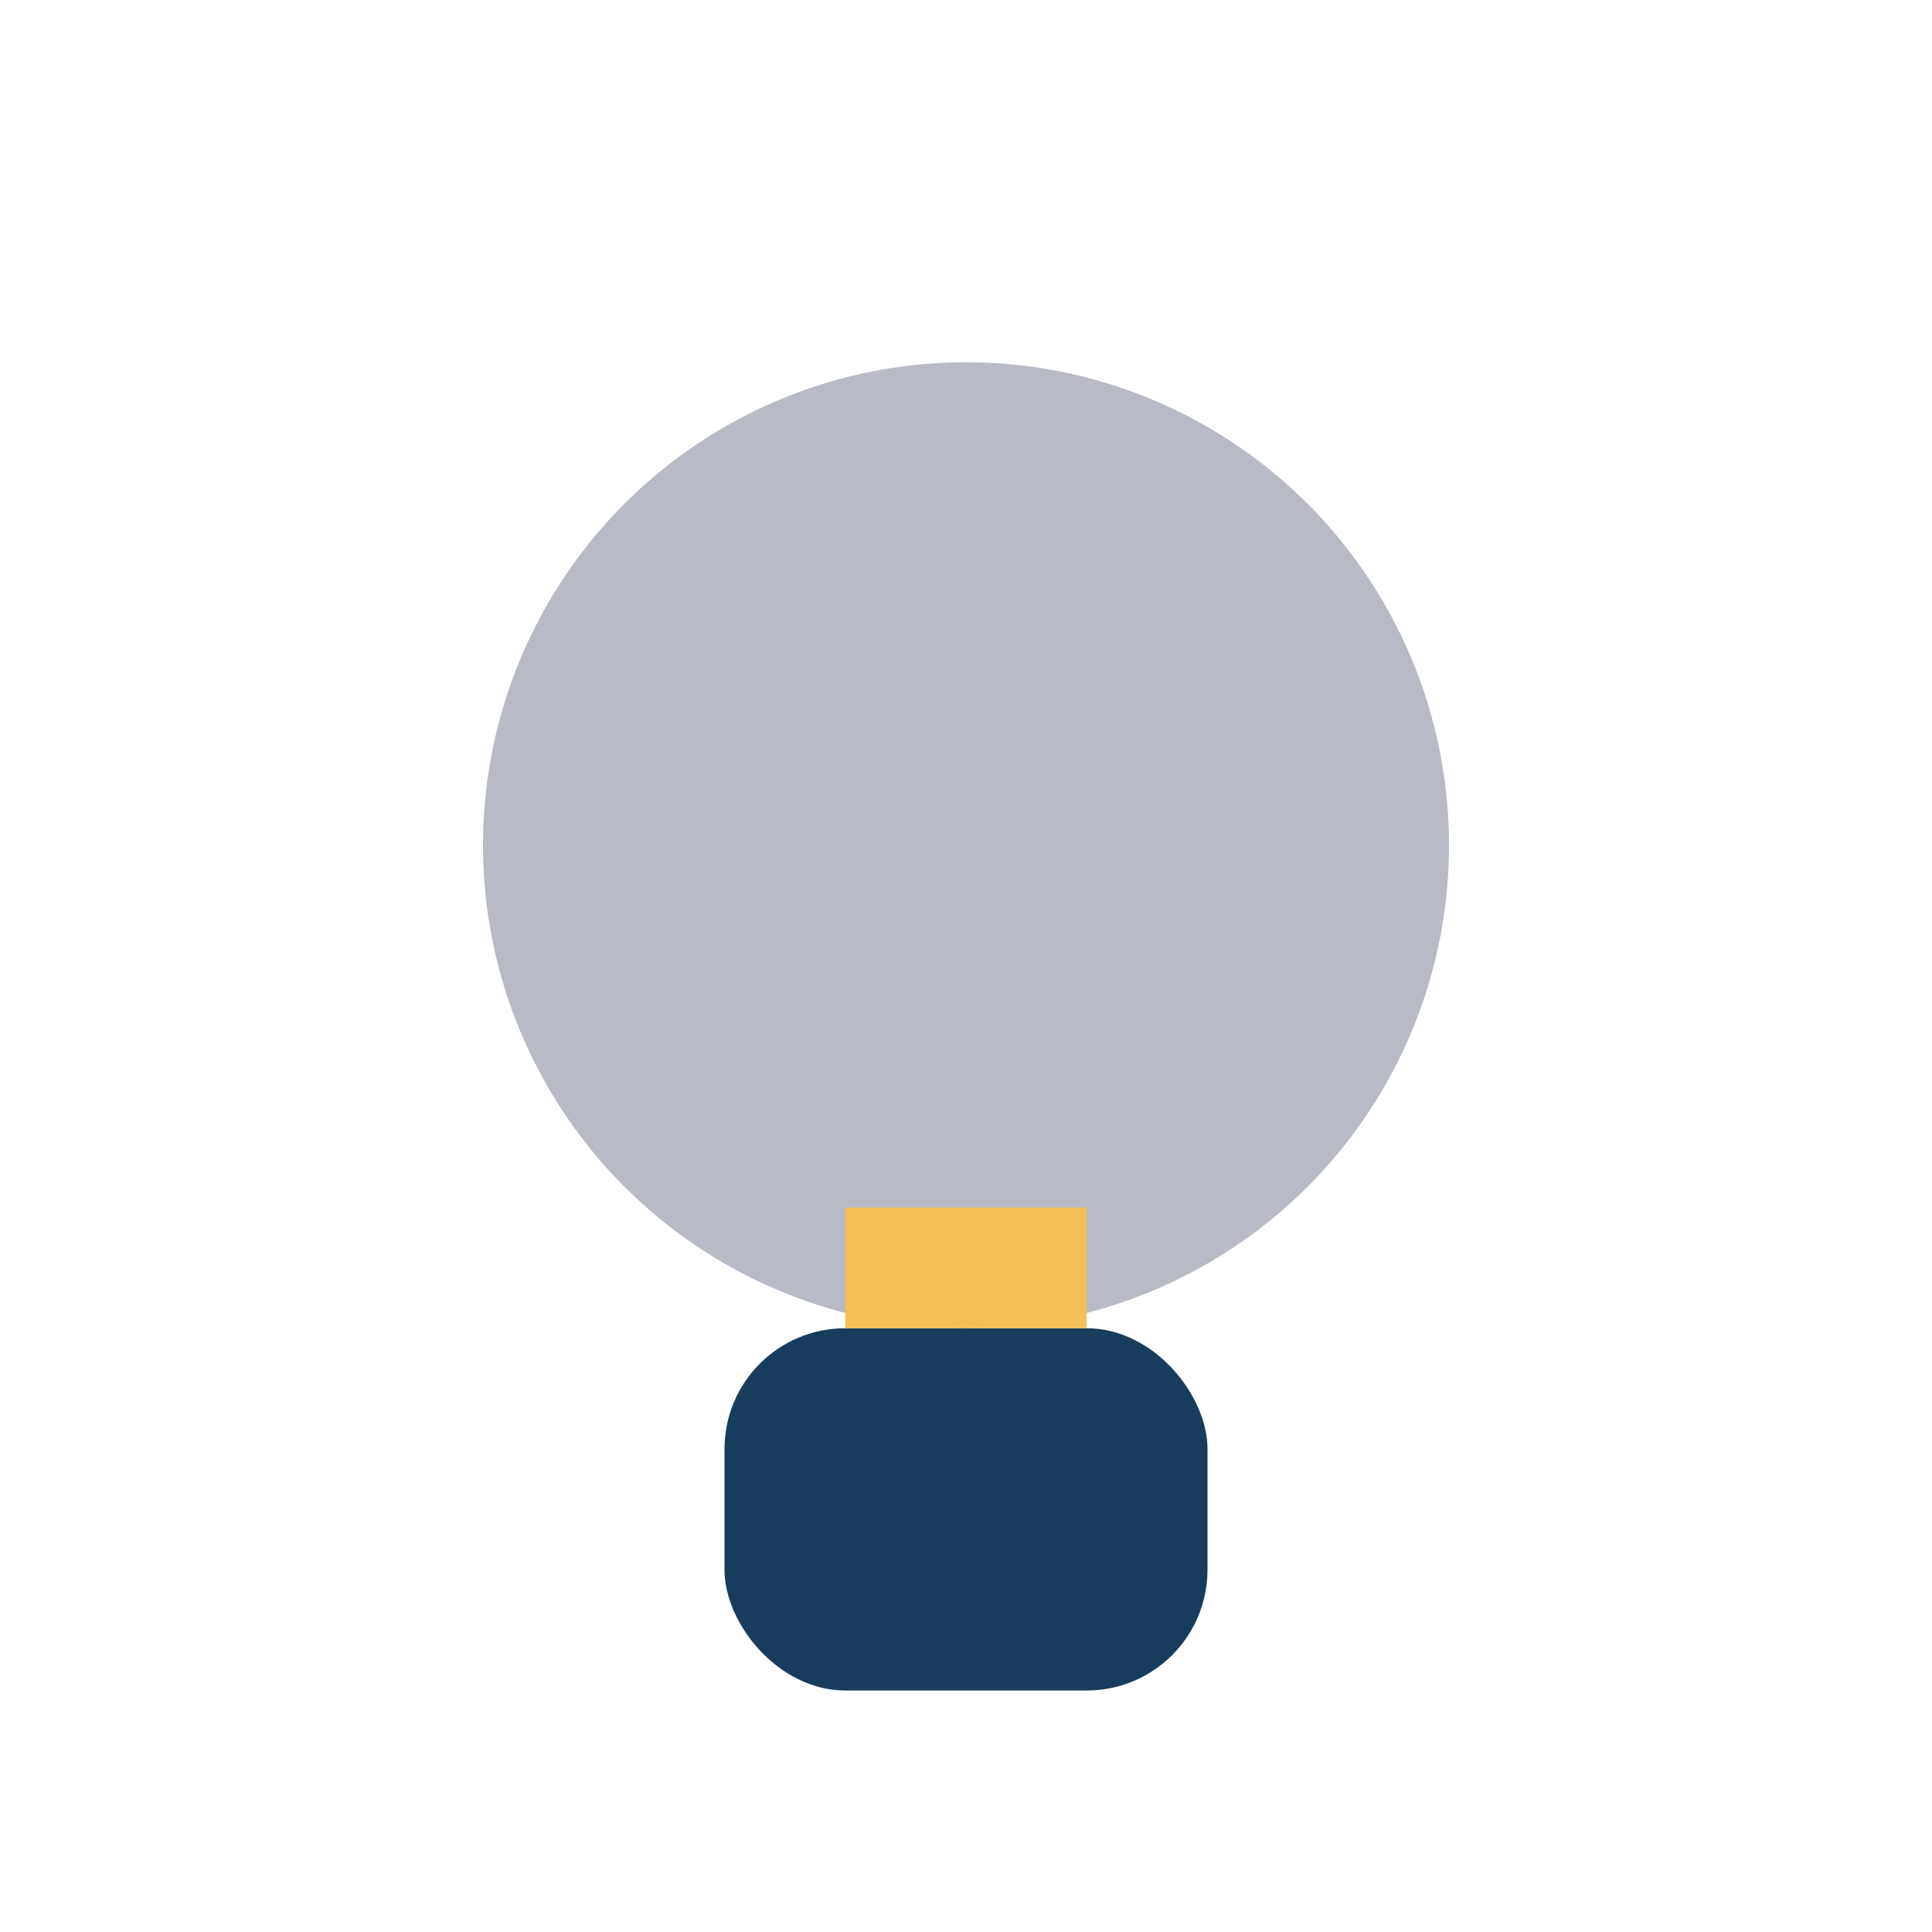
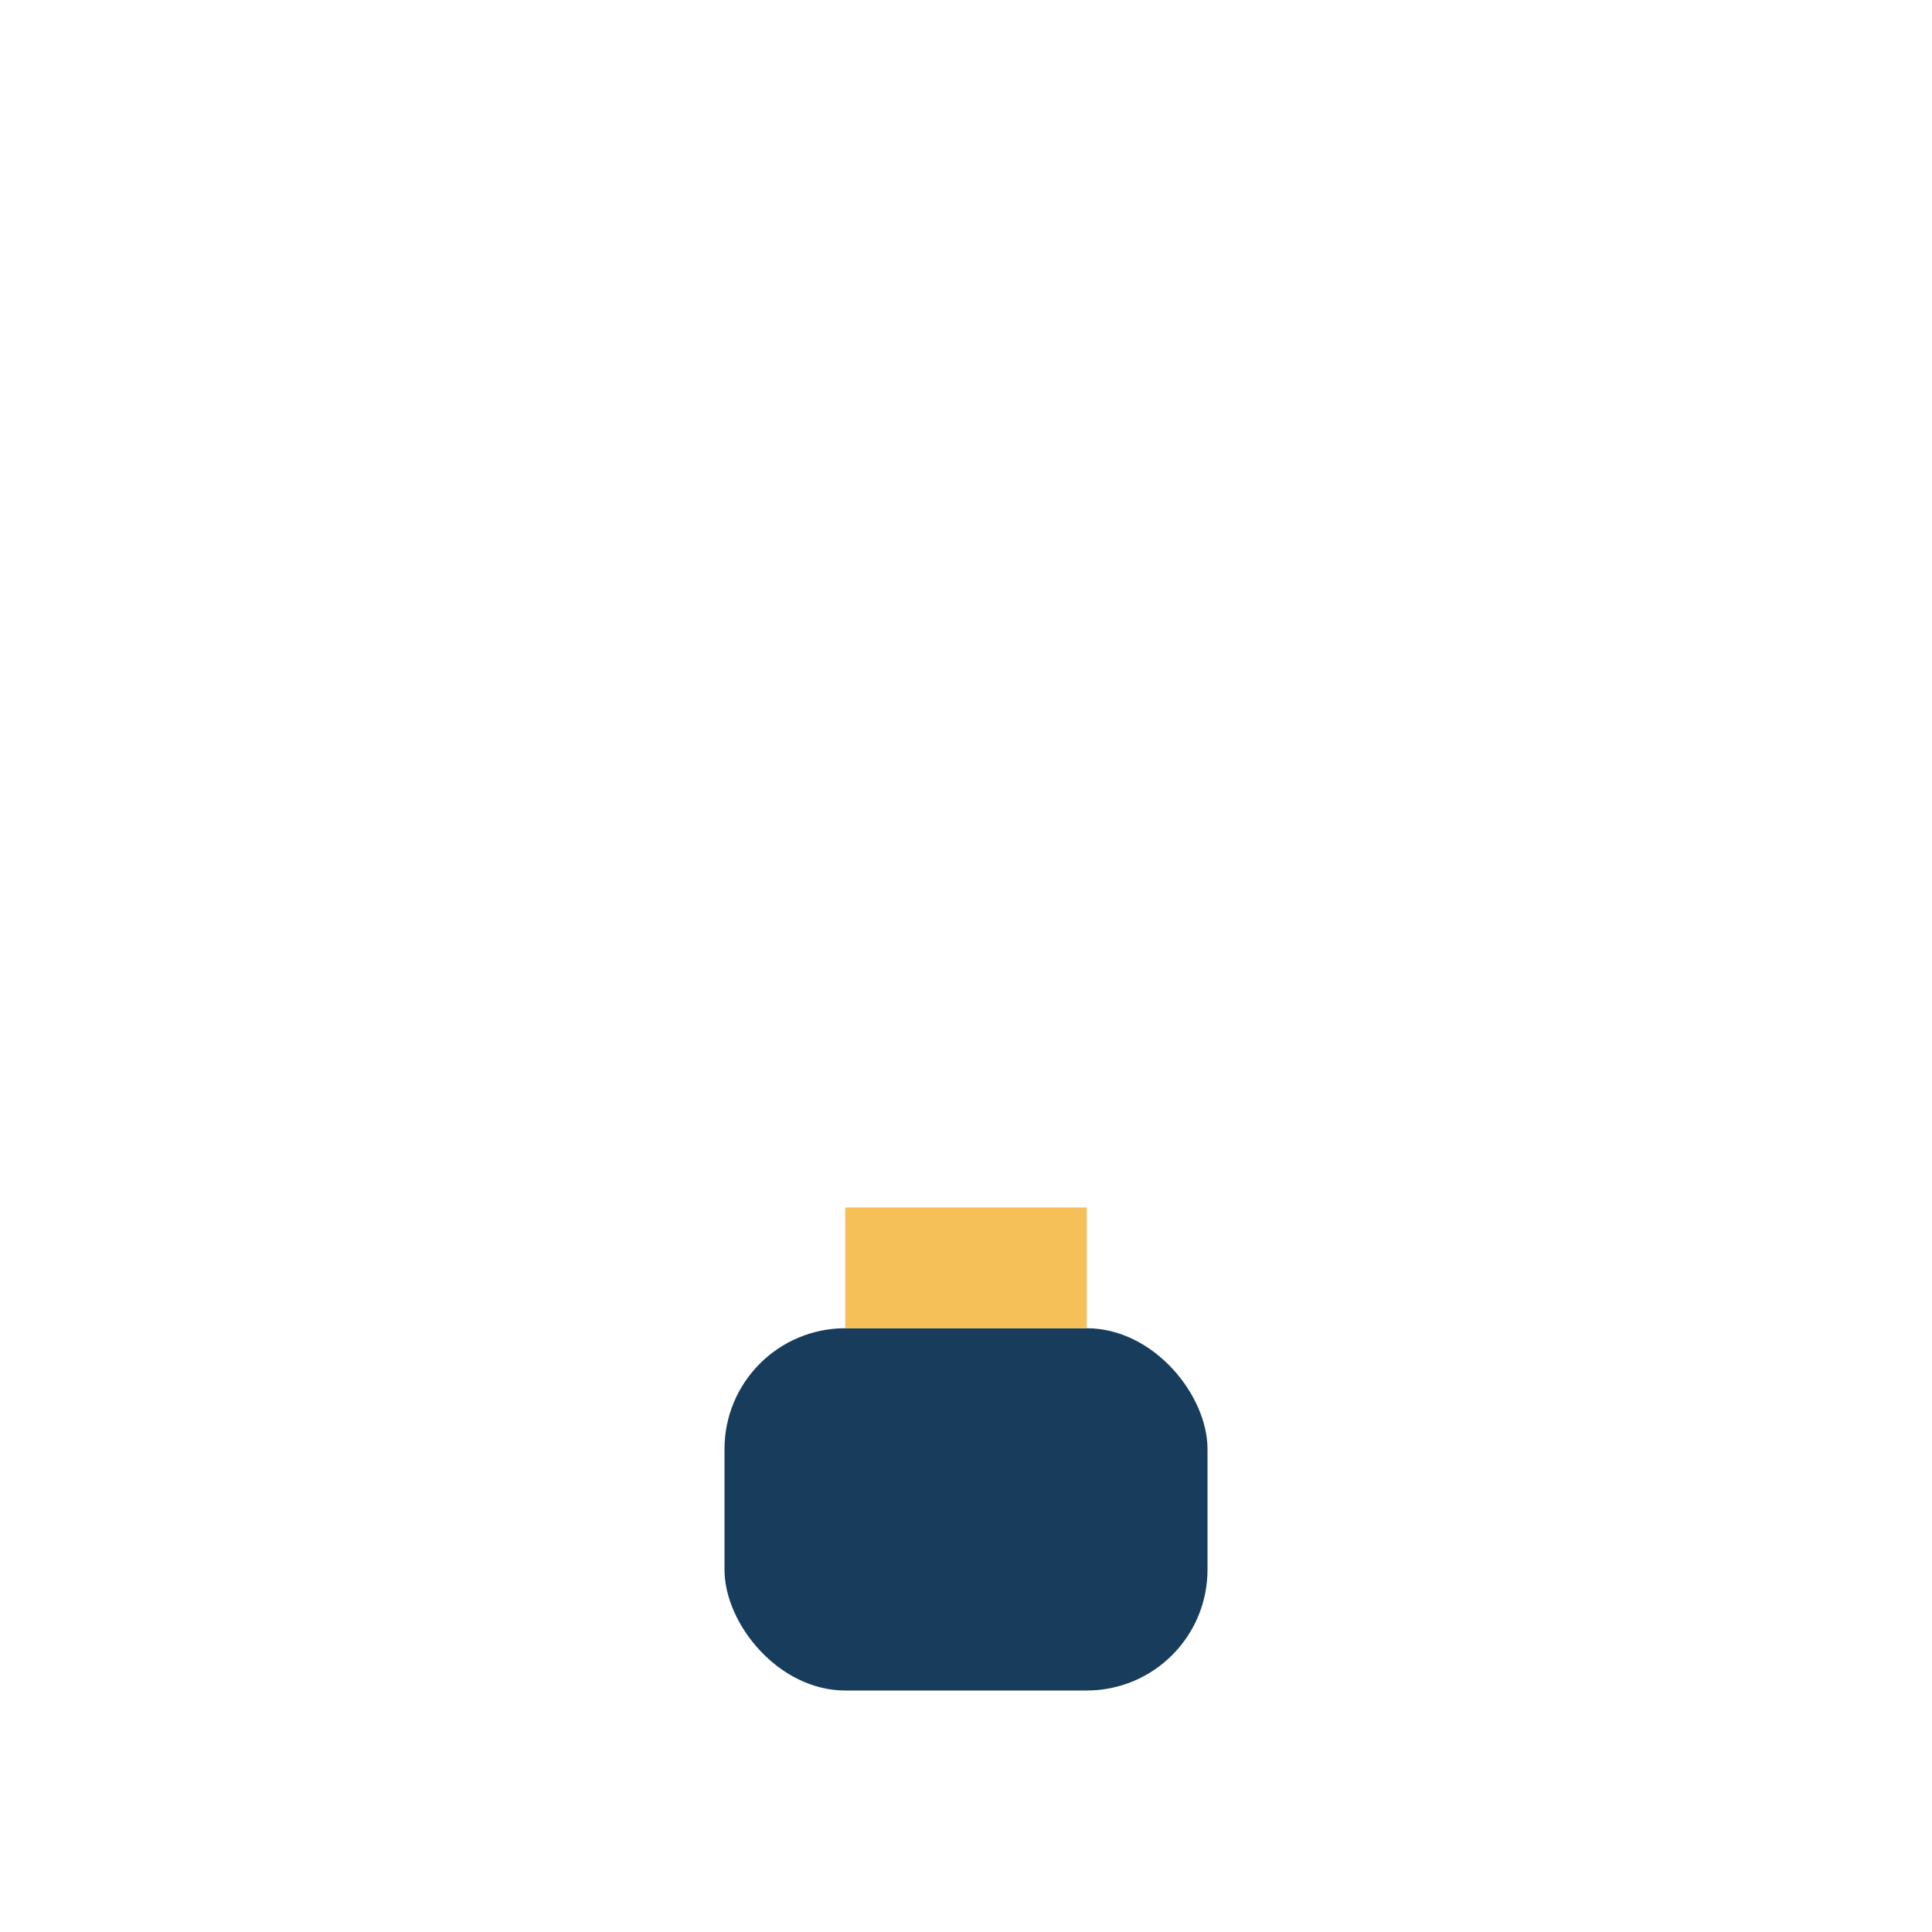
<svg xmlns="http://www.w3.org/2000/svg" width="32" height="32" viewBox="0 0 32 32">
-   <circle cx="16" cy="14" r="8" fill="#B8BAC6" />
  <rect x="12" y="22" width="8" height="6" rx="2" fill="#183D5C" />
  <rect x="14" y="20" width="4" height="2" fill="#F6C059" />
</svg>